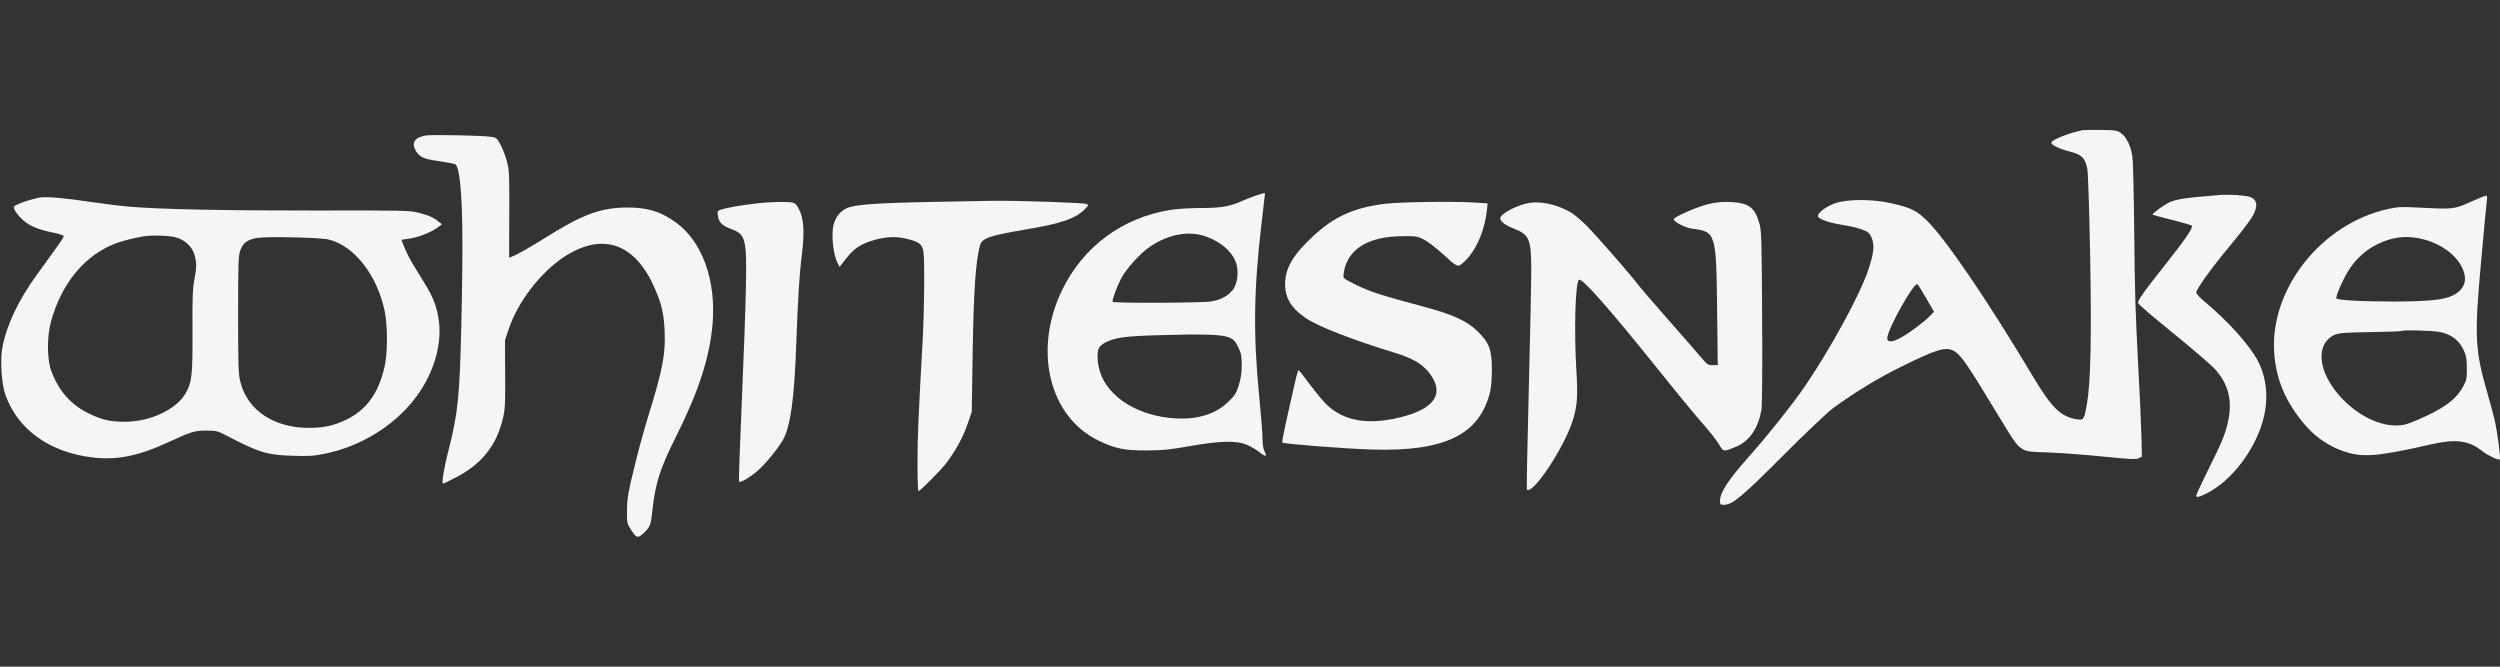
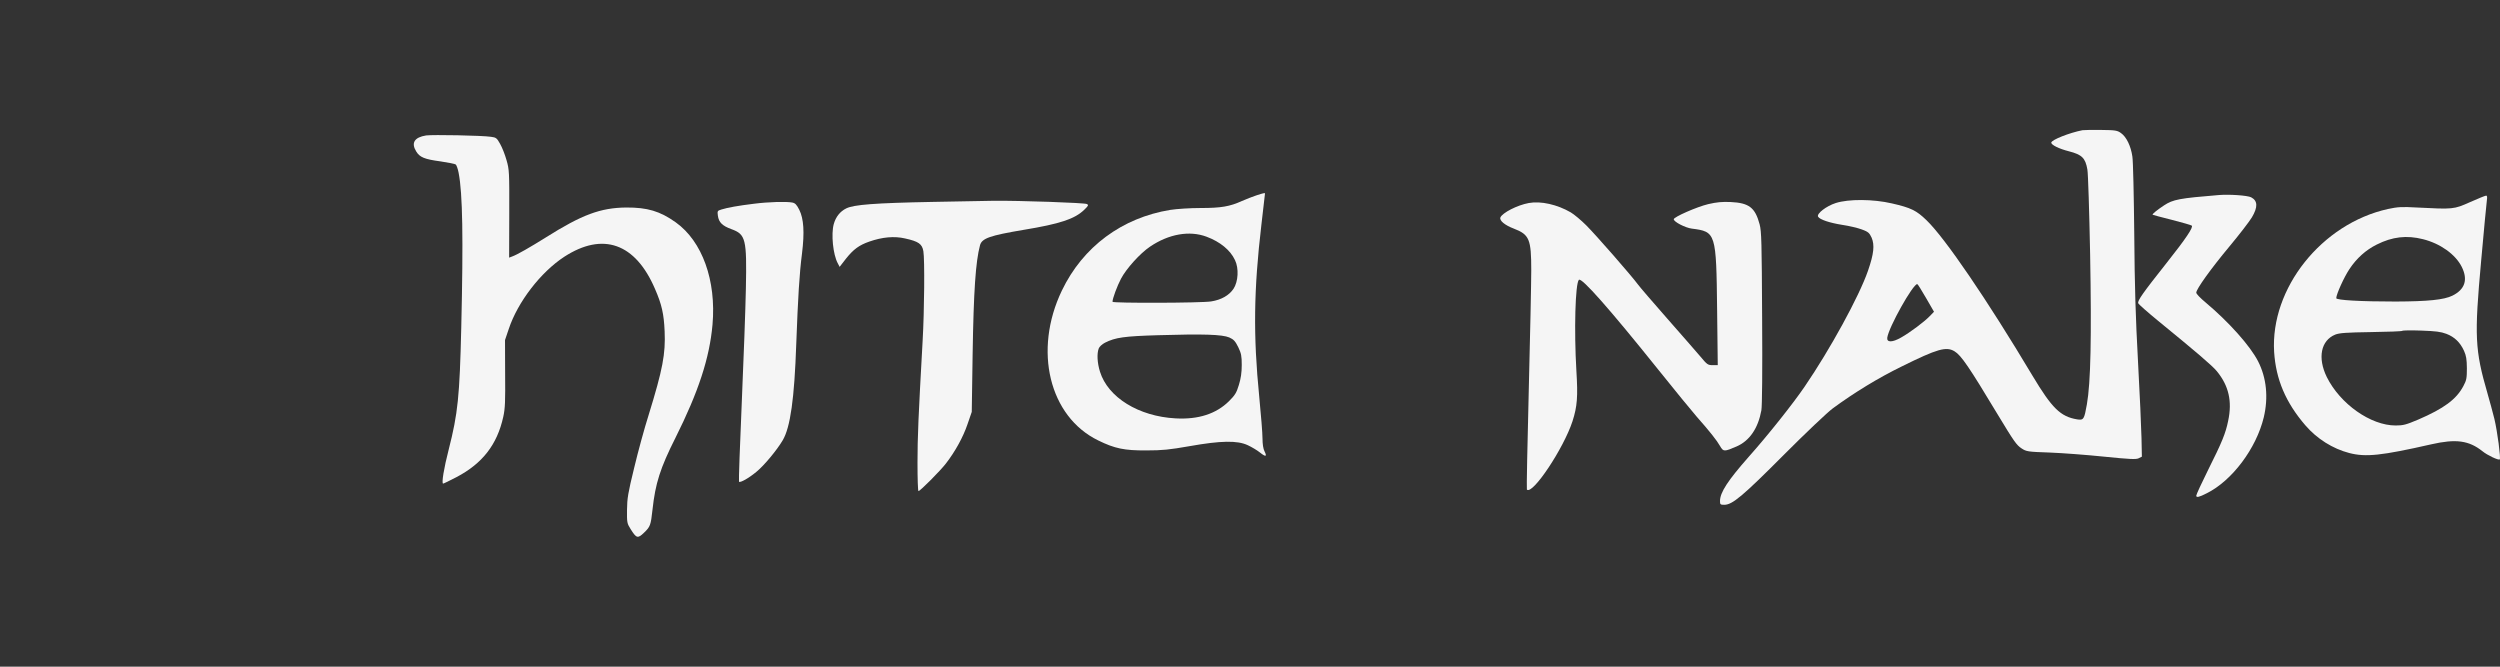
<svg xmlns="http://www.w3.org/2000/svg" width="195" height="52" viewBox="0 0 195 52" fill="none">
  <rect x="0" y="0" width="195" height="52" fill="#333333" stroke="none" />
  <g clip-path="url(#clip0_2109_453)">
    <path d="M162.435 10.156C161.431 10.35 159.998 10.914 159.998 11.128C159.998 11.303 160.602 11.605 161.372 11.8C162.396 12.062 162.659 12.325 162.815 13.22C162.874 13.511 162.962 16.478 163.03 19.824C163.147 26.292 163.079 29.823 162.776 31.544C162.572 32.711 162.523 32.789 162.016 32.711C160.719 32.497 160.056 31.846 158.535 29.307C154.986 23.364 151.7 18.55 150.267 17.178C149.477 16.41 149.048 16.206 147.566 15.865C146.104 15.525 144.193 15.515 143.189 15.836C142.457 16.07 141.668 16.672 141.814 16.906C141.95 17.13 142.711 17.383 143.686 17.538C144.222 17.616 144.914 17.781 145.226 17.898C145.724 18.083 145.811 18.161 145.987 18.54C146.231 19.114 146.162 19.795 145.704 21.117C145.012 23.121 142.74 27.265 140.771 30.144C139.874 31.466 137.885 33.966 136.403 35.629C134.774 37.477 134.16 38.411 134.16 39.082C134.16 39.345 134.189 39.374 134.492 39.374C135.125 39.374 135.925 38.703 139.133 35.483C140.819 33.791 142.545 32.157 142.955 31.855C144.622 30.63 146.494 29.482 148.346 28.578C151.115 27.206 151.808 27.012 152.451 27.401C152.978 27.722 153.572 28.597 155.815 32.322C157.102 34.452 157.287 34.715 157.687 34.978C158.057 35.221 158.155 35.24 159.89 35.299C160.885 35.337 162.796 35.483 164.132 35.62C166.14 35.824 166.608 35.843 166.813 35.746L167.066 35.62L167.037 34.17C167.018 33.363 166.901 30.679 166.764 28.189C166.579 24.823 166.501 22.285 166.472 18.268C166.442 15.301 166.384 12.568 166.325 12.208C166.208 11.401 165.867 10.681 165.438 10.38C165.155 10.175 164.999 10.146 163.898 10.136C163.225 10.127 162.572 10.136 162.435 10.156ZM150.228 23.238L150.852 24.317L150.521 24.658C150.092 25.105 148.961 25.951 148.278 26.331C147.596 26.72 147.157 26.72 147.206 26.341C147.323 25.514 149.204 22.158 149.546 22.158C149.585 22.158 149.887 22.645 150.228 23.238Z" fill="#F5F5F5" />
    <path d="M33.238 10.564C32.322 10.71 32.049 11.148 32.468 11.819C32.741 12.266 33.112 12.422 34.35 12.587C34.945 12.675 35.491 12.782 35.549 12.831C35.608 12.879 35.715 13.171 35.773 13.482C36.085 15.087 36.144 18.54 35.978 25.562C35.851 30.931 35.715 32.254 35.003 35.046C34.623 36.514 34.428 37.721 34.564 37.721C34.603 37.721 35.071 37.497 35.608 37.215C37.626 36.155 38.776 34.686 39.254 32.517C39.4 31.865 39.42 31.311 39.4 29.132L39.391 26.525L39.683 25.66C40.385 23.549 42.169 21.234 44.012 20.028C47.025 18.073 49.56 18.968 51.091 22.538C51.617 23.744 51.783 24.483 51.841 25.835C51.919 27.605 51.695 28.801 50.593 32.371C50.262 33.412 49.755 35.27 49.462 36.505C48.985 38.45 48.916 38.878 48.907 39.773C48.897 40.755 48.907 40.823 49.189 41.271C49.638 41.99 49.745 42.02 50.223 41.562C50.73 41.076 50.759 40.969 50.896 39.744C51.12 37.701 51.49 36.524 52.69 34.141C54.484 30.552 55.342 27.936 55.576 25.319C55.878 21.876 54.776 18.822 52.709 17.344C51.481 16.468 50.486 16.177 48.848 16.186C46.84 16.206 45.397 16.741 42.559 18.53C41.36 19.279 40.346 19.863 39.966 19.999L39.712 20.096L39.722 16.682C39.732 13.414 39.722 13.22 39.508 12.49C39.391 12.062 39.166 11.498 39.01 11.226C38.757 10.769 38.698 10.72 38.299 10.671C37.606 10.564 33.736 10.496 33.238 10.564Z" fill="#F5F5F5" />
    <path d="M97.987 15.243C97.695 15.34 97.188 15.534 96.866 15.68C95.921 16.108 95.248 16.225 93.649 16.225C92.83 16.225 91.796 16.293 91.289 16.371C87.516 16.984 84.464 19.25 82.826 22.664C80.584 27.333 81.841 32.497 85.663 34.355C86.951 34.987 87.701 35.143 89.407 35.133C90.675 35.133 91.211 35.075 92.771 34.803C95.238 34.365 96.515 34.346 97.325 34.725C97.636 34.871 98.066 35.124 98.28 35.299C98.728 35.658 98.846 35.629 98.631 35.201C98.534 35.017 98.475 34.647 98.475 34.2C98.475 33.81 98.358 32.352 98.222 30.961C97.744 26.166 97.793 22.596 98.387 17.548C98.543 16.215 98.67 15.107 98.67 15.087C98.67 15.039 98.543 15.058 97.987 15.243ZM94.107 18.462C95.18 18.861 95.969 19.513 96.33 20.291C96.642 20.933 96.584 21.964 96.213 22.528C95.862 23.043 95.267 23.384 94.478 23.51C93.737 23.637 86.775 23.656 86.775 23.539C86.775 23.287 87.136 22.314 87.438 21.74C87.847 20.962 88.92 19.765 89.7 19.24C91.162 18.248 92.781 17.966 94.107 18.462ZM95.882 26.321C96.233 26.477 96.35 26.613 96.584 27.08C96.817 27.566 96.856 27.761 96.856 28.471C96.856 29.064 96.788 29.521 96.632 30.027C96.447 30.64 96.33 30.825 95.862 31.291C94.858 32.283 93.473 32.731 91.699 32.634C88.813 32.478 86.424 31 85.8 28.996C85.585 28.315 85.546 27.576 85.703 27.177C85.751 27.041 85.966 26.846 86.19 26.73C86.999 26.321 87.692 26.224 90.334 26.146C93.853 26.039 95.335 26.088 95.882 26.321Z" fill="#F5F5F5" />
    <path d="M173.063 15.214C169.992 15.467 169.504 15.554 168.793 16.021C168.247 16.381 167.857 16.702 167.905 16.75C167.925 16.77 168.607 16.945 169.407 17.149C170.216 17.354 170.908 17.558 170.957 17.597C171.094 17.723 170.518 18.589 169.007 20.495C167.135 22.859 166.706 23.462 166.784 23.656C166.813 23.734 167.506 24.347 168.325 25.018C171.289 27.44 172.537 28.5 172.907 28.947C173.843 30.085 174.126 31.301 173.794 32.838C173.599 33.801 173.307 34.511 172.244 36.631C171.727 37.672 171.308 38.577 171.308 38.664C171.308 38.83 171.532 38.781 172.137 38.47C174.106 37.487 175.988 34.978 176.573 32.556C176.944 31 176.788 29.473 176.134 28.189C175.51 26.973 173.863 25.125 172.01 23.569C171.62 23.248 171.308 22.917 171.308 22.829C171.308 22.547 172.449 20.962 173.882 19.24C174.662 18.307 175.452 17.276 175.647 16.955C176.125 16.147 176.105 15.661 175.588 15.389C175.296 15.243 173.892 15.146 173.063 15.214Z" fill="#F5F5F5" />
    <path d="M192.66 15.768C191.393 16.332 191.364 16.332 188.517 16.186C187.327 16.118 187.035 16.138 186.255 16.303C181.087 17.451 177.08 22.489 177.382 27.45C177.519 29.589 178.279 31.389 179.82 33.178C180.726 34.229 181.945 34.997 183.252 35.338C184.539 35.668 185.738 35.542 189.638 34.657C191.559 34.219 192.573 34.355 193.626 35.192C194.016 35.513 194.893 35.921 194.981 35.834C195.069 35.736 194.796 33.655 194.562 32.673C194.435 32.157 194.191 31.262 194.025 30.688C193.041 27.294 192.992 26.243 193.528 20.359C193.743 17.947 193.947 15.817 193.977 15.612C194.016 15.36 193.996 15.252 193.908 15.262C193.84 15.262 193.275 15.496 192.66 15.768ZM188.994 18.657C190.35 18.997 191.529 19.843 192.017 20.816C192.514 21.818 192.27 22.576 191.286 23.063C190.632 23.384 189.394 23.51 186.859 23.52C184.129 23.52 182.228 23.413 182.228 23.257C182.228 22.956 182.842 21.604 183.261 20.981C183.817 20.145 184.529 19.503 185.387 19.075C186.606 18.462 187.727 18.336 188.994 18.657ZM190.818 26.039C191.451 26.282 191.89 26.701 192.192 27.362C192.368 27.751 192.407 28.023 192.417 28.724C192.417 29.502 192.387 29.657 192.144 30.114C191.598 31.145 190.642 31.856 188.614 32.731C187.668 33.13 187.454 33.188 186.859 33.188C184.909 33.188 182.53 31.505 181.487 29.404C180.756 27.907 181.029 26.555 182.15 26.098C182.481 25.971 182.998 25.932 184.938 25.903C186.245 25.884 187.347 25.845 187.376 25.806C187.415 25.767 188.078 25.757 188.858 25.786C189.979 25.825 190.379 25.874 190.818 26.039Z" fill="#F5F5F5" />
-     <path d="M3.12 15.408C2.321 15.544 1.073 16.001 1.073 16.147C1.073 16.361 1.395 16.818 1.814 17.188C2.331 17.635 2.955 17.898 4.134 18.141C4.602 18.238 4.973 18.365 4.973 18.423C4.973 18.482 4.71 18.9 4.378 19.347C4.056 19.795 3.374 20.728 2.877 21.429C1.443 23.393 0.517 25.349 0.186 27.099C0 28.091 0.117 29.939 0.42 30.795C1.385 33.499 3.852 35.279 7.196 35.678C9.126 35.911 10.823 35.571 13.221 34.452C14.918 33.665 15.181 33.587 16.088 33.587C16.848 33.587 16.975 33.616 17.55 33.917C20.192 35.299 20.817 35.493 22.864 35.551C24.102 35.59 24.483 35.571 25.35 35.386C28.041 34.842 30.586 33.314 32.234 31.252C33.755 29.366 34.515 26.953 34.223 24.969C34.077 23.919 33.784 23.16 33.092 22.051C32.789 21.545 32.37 20.874 32.175 20.553C31.98 20.232 31.707 19.688 31.561 19.337L31.308 18.705L32.058 18.589C32.789 18.462 33.716 18.073 34.223 17.684L34.467 17.489L34.223 17.295C33.823 16.964 33.472 16.809 32.682 16.604C31.961 16.41 31.649 16.41 24.57 16.42C17.355 16.429 12.47 16.322 10.043 16.118C9.37 16.06 7.966 15.885 6.923 15.729C5.061 15.447 3.608 15.32 3.12 15.408ZM13.738 18.52C14.44 18.725 14.976 19.231 15.162 19.853C15.347 20.476 15.347 20.835 15.152 21.866C15.025 22.528 14.996 23.335 15.015 25.874C15.025 29.317 14.966 29.832 14.479 30.679C13.748 31.933 11.739 32.886 9.799 32.896C8.629 32.906 8.015 32.77 6.952 32.264C5.568 31.603 4.602 30.523 4.017 28.986C3.666 28.082 3.647 26.292 3.969 25.115C4.807 22.061 6.63 19.872 9.097 18.958C9.594 18.773 10.55 18.54 11.213 18.433C11.856 18.326 13.26 18.375 13.738 18.52ZM25.652 18.686C27.622 19.172 29.396 21.439 29.991 24.201C30.245 25.358 30.245 27.566 29.991 28.626C29.514 30.708 28.558 32.001 26.959 32.76C26.013 33.208 25.233 33.373 24.083 33.373C21.363 33.373 19.315 32.001 18.759 29.823C18.593 29.181 18.574 28.685 18.574 24.541C18.574 20.349 18.593 19.931 18.75 19.513C18.974 18.929 19.325 18.676 20.056 18.559C20.904 18.433 24.989 18.52 25.652 18.686Z" fill="#F5F5F5" />
    <path d="M72.735 15.749C68.202 15.836 66.603 15.963 66.008 16.254C65.53 16.488 65.189 16.916 65.033 17.48C64.818 18.258 64.974 19.853 65.345 20.534L65.491 20.816L65.988 20.174C66.573 19.445 67.002 19.124 67.812 18.842C68.816 18.491 69.752 18.404 70.59 18.598C71.653 18.832 71.926 19.026 72.024 19.6C72.131 20.262 72.102 24.181 71.965 26.584C71.634 32.527 71.565 34.073 71.565 36.087C71.565 37.312 71.595 38.304 71.643 38.304C71.77 38.304 73.35 36.719 73.788 36.145C74.51 35.211 75.134 34.073 75.465 33.091L75.797 32.128L75.865 27.605C75.943 22.722 76.099 20.407 76.44 19.133C76.587 18.589 77.191 18.375 79.853 17.927C82.68 17.46 83.831 17.081 84.572 16.361C84.894 16.05 84.923 15.992 84.777 15.914C84.611 15.817 79.551 15.642 77.513 15.661C76.84 15.671 74.695 15.71 72.735 15.749Z" fill="#F5F5F5" />
    <path d="M58.793 15.894C57.594 16.04 56.726 16.196 56.268 16.342C55.956 16.439 55.946 16.458 55.995 16.828C56.063 17.343 56.346 17.616 57.038 17.869C58.169 18.277 58.257 18.627 58.179 22.499C58.149 24.045 58.003 28.062 57.857 31.418C57.711 34.773 57.613 37.545 57.642 37.575C57.74 37.672 58.413 37.292 59.007 36.796C59.592 36.32 60.606 35.104 61.055 34.336C61.65 33.324 61.962 31.087 62.108 26.827C62.244 23.17 62.352 21.361 62.556 19.775C62.761 18.112 62.693 17.061 62.342 16.361C62.137 15.962 62.03 15.846 61.796 15.797C61.328 15.71 59.914 15.748 58.793 15.894Z" fill="#F5F5F5" />
-     <path d="M108.04 15.894C105.418 16.215 103.819 16.993 101.937 18.89C100.816 20.018 100.318 20.903 100.25 21.886C100.162 23.121 100.621 23.967 101.839 24.804C102.834 25.475 105.418 26.486 108.889 27.547C110.458 28.023 111.316 28.636 111.833 29.638C112.555 31.048 111.472 32.099 108.723 32.663C106.519 33.11 104.823 32.779 103.575 31.651C103.302 31.408 102.688 30.678 102.21 30.037C101.742 29.395 101.323 28.869 101.284 28.869C101.254 28.869 101.128 29.278 101.02 29.774C100.172 33.489 99.967 34.472 100.026 34.52C100.123 34.627 105.037 35.007 107.017 35.065C112.623 35.23 115.324 33.947 116.191 30.717C116.308 30.28 116.357 29.715 116.367 28.869C116.367 27.294 116.172 26.768 115.304 25.893C114.446 25.037 113.354 24.531 111.004 23.909C107.719 23.033 106.831 22.742 105.788 22.226C104.803 21.74 104.764 21.711 104.794 21.429C104.998 19.503 106.636 18.433 109.396 18.423C110.429 18.413 110.556 18.433 111.053 18.676C111.346 18.822 111.989 19.318 112.486 19.765C113.686 20.864 113.695 20.874 114.124 20.495C115.08 19.658 115.782 18.102 115.977 16.41L116.035 15.865L115.138 15.807C113.608 15.69 109.23 15.748 108.04 15.894Z" fill="#F5F5F5" />
    <path d="M119.243 15.836C118.336 16.002 117.176 16.605 117.03 16.964C116.942 17.208 117.381 17.567 118.073 17.83C119.292 18.297 119.438 18.657 119.438 21.079C119.438 22.022 119.35 26.244 119.243 30.465C119.136 34.686 119.067 38.158 119.097 38.188C119.535 38.625 121.963 34.978 122.655 32.858C123.026 31.7 123.084 30.941 122.958 28.918C122.772 25.786 122.87 22.119 123.153 21.828C123.357 21.614 125.522 24.065 129.344 28.831C130.621 30.426 131.976 32.079 132.357 32.517C133.341 33.626 133.926 34.365 134.17 34.803C134.424 35.24 134.492 35.24 135.457 34.822C136.461 34.385 137.134 33.412 137.388 32.002C137.446 31.7 137.475 28.879 137.446 24.804C137.417 18.871 137.397 18.054 137.251 17.499C136.9 16.186 136.422 15.826 134.989 15.758C134.316 15.729 133.907 15.768 133.234 15.924C132.347 16.138 130.553 16.925 130.553 17.101C130.553 17.305 131.45 17.762 131.947 17.83C133.848 18.073 133.868 18.132 133.936 24.22L133.985 28.481H133.585C133.215 28.481 133.156 28.442 132.63 27.809C132.318 27.45 131.167 26.117 130.065 24.872C128.964 23.617 127.93 22.421 127.774 22.207C127.267 21.516 124.488 18.336 123.728 17.577C123.328 17.178 122.782 16.721 122.519 16.566C121.466 15.953 120.179 15.661 119.243 15.836Z" fill="#F5F5F5" />
  </g>
  <defs>
    <clipPath id="clip0_2109_453">
      <rect width="195" height="32" fill="white" transform="translate(0 10)" />
    </clipPath>
  </defs>
</svg>